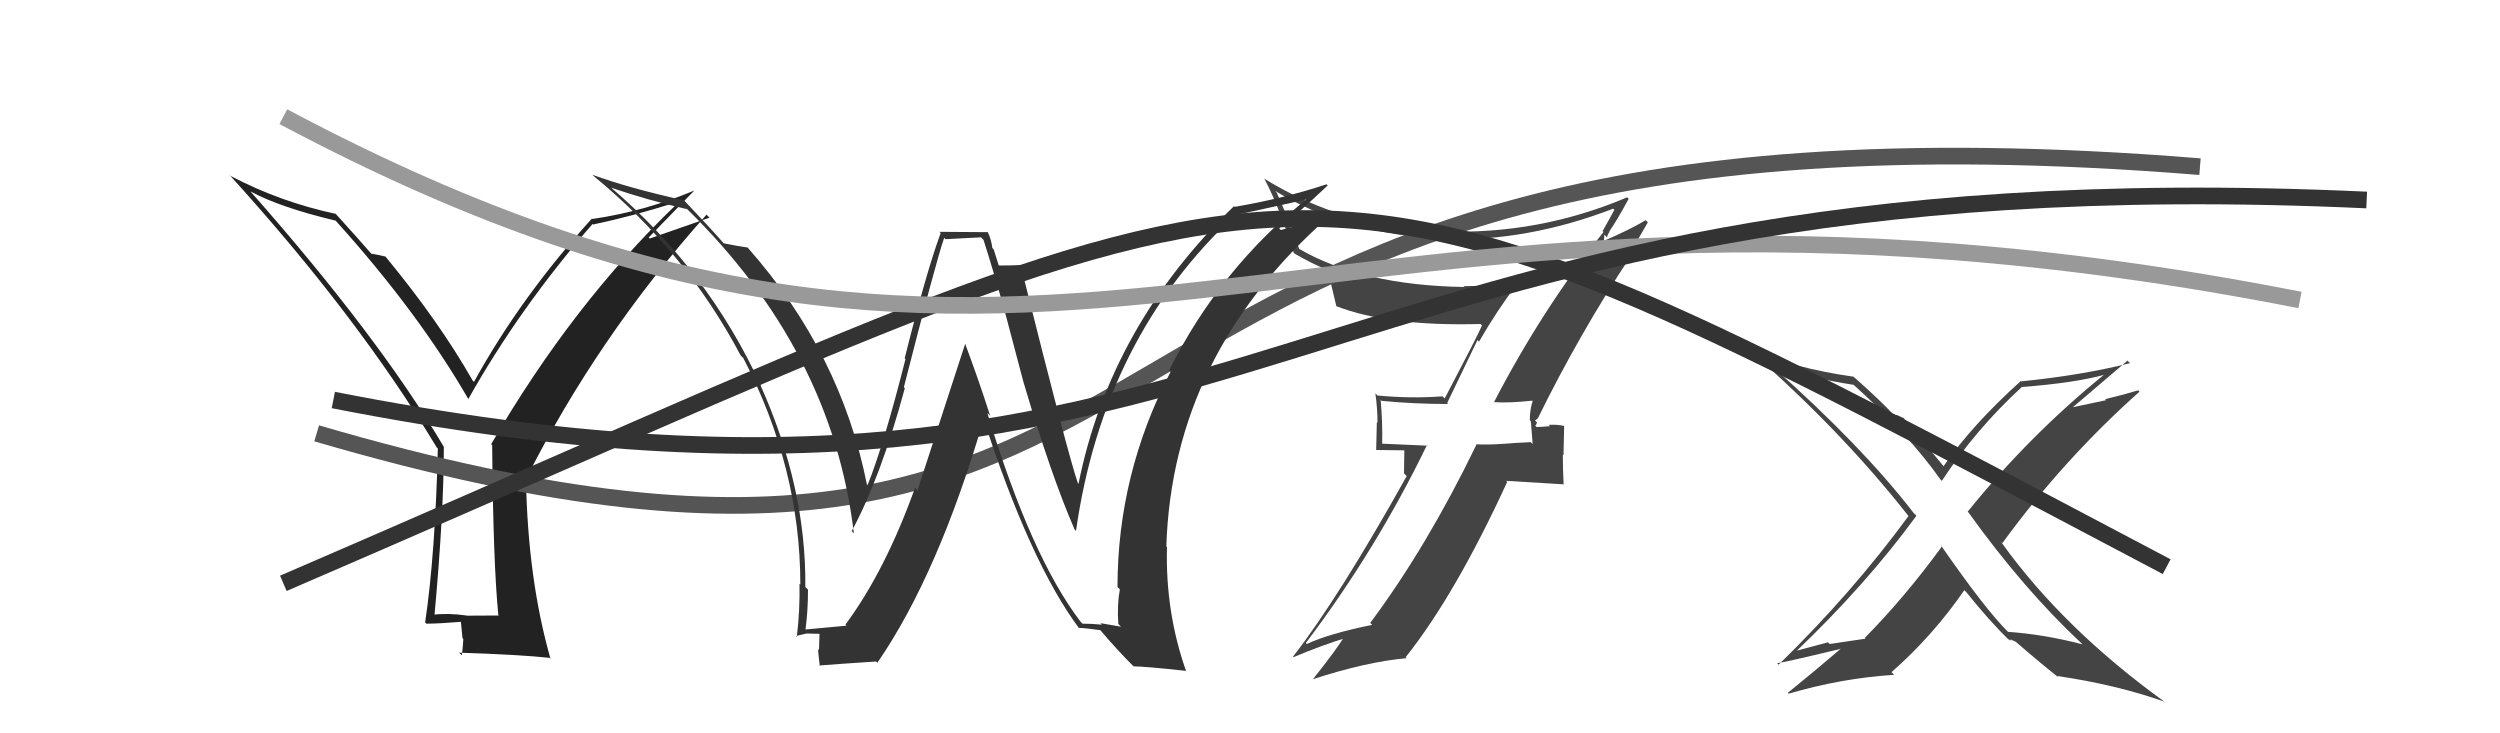
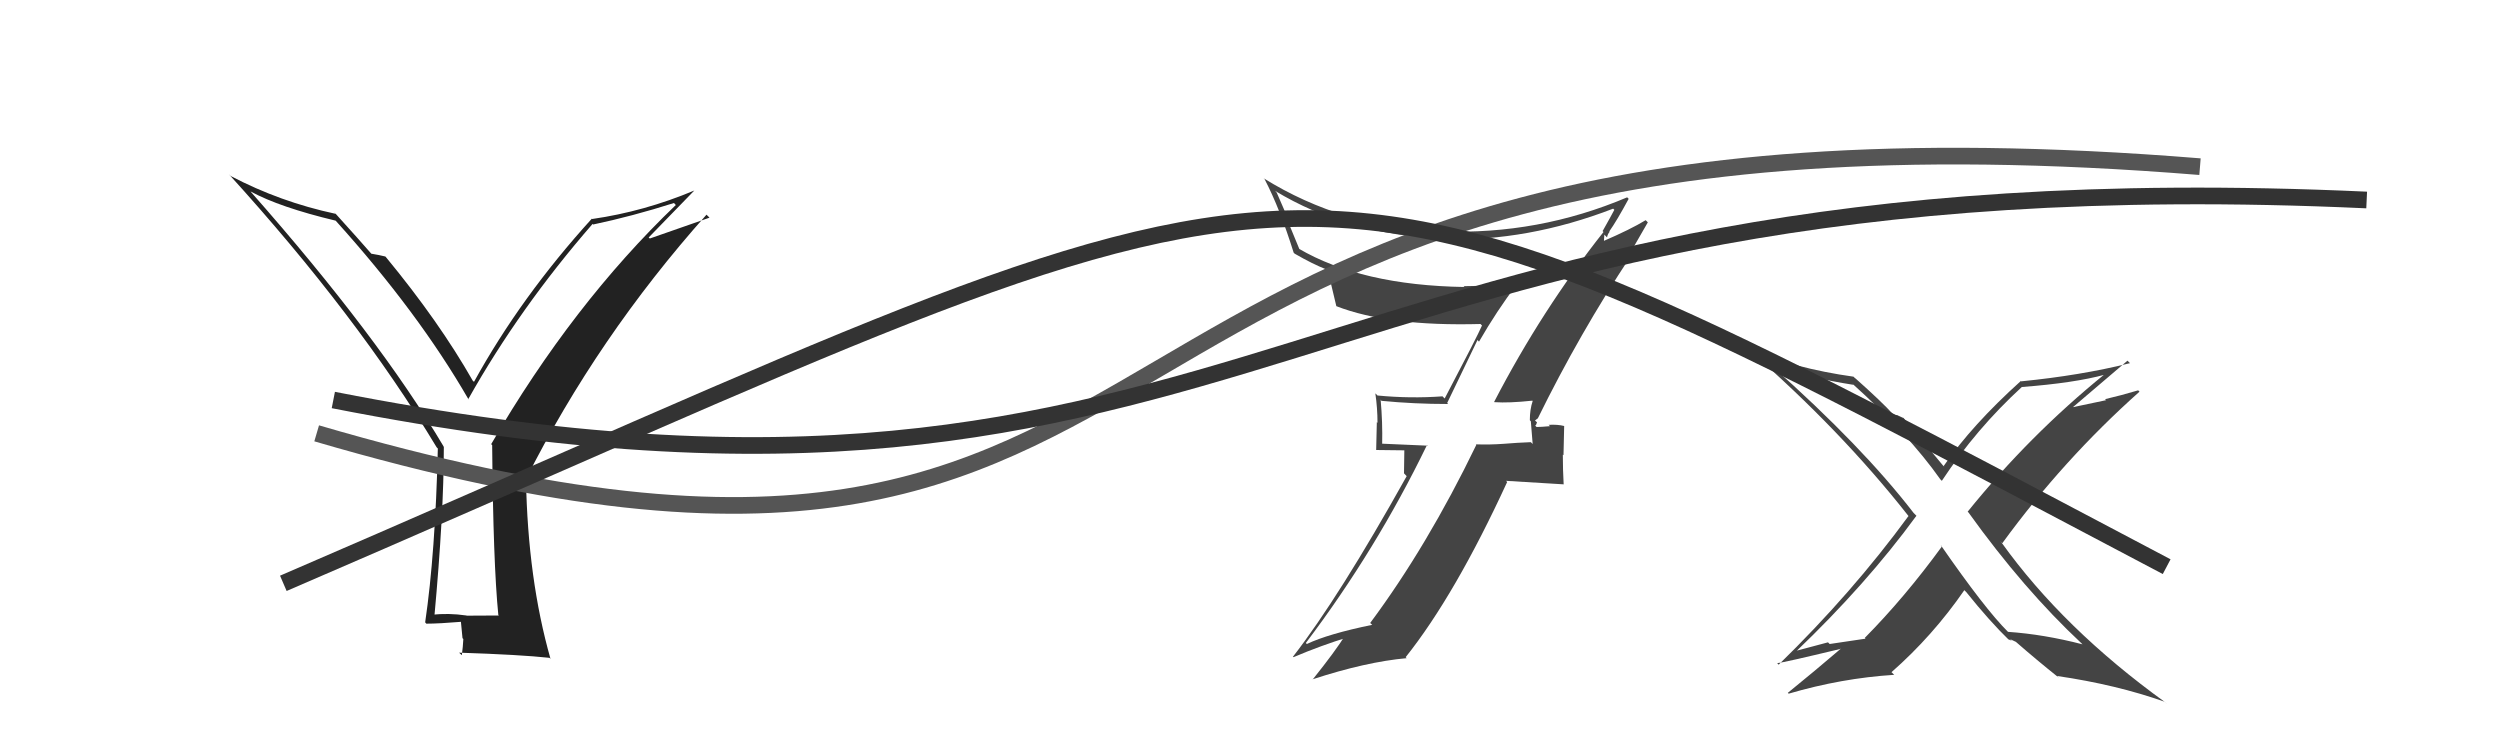
<svg xmlns="http://www.w3.org/2000/svg" width="150" height="44" viewBox="0,0,150,44">
  <path fill="#444" d="M89.69 24.15L89.78 24.23L89.67 24.13Q90.53 24.19 91.94 24.04L91.94 24.04L91.96 24.06Q91.79 24.57 91.79 25.21L91.85 25.28L91.96 26.64L91.85 26.53Q91.04 26.56 90.20 26.63L90.26 26.69L90.20 26.63Q89.38 26.69 88.55 26.66L88.45 26.56L88.58 26.69Q85.64 32.77 82.21 37.38L82.28 37.44L82.33 37.49Q79.70 38.03 78.41 38.64L78.52 38.75L78.35 38.58Q82.58 32.98 85.62 26.70L85.66 26.74L82.91 26.62L82.93 26.64Q82.96 25.33 82.84 24.00L82.78 23.93L82.89 24.05Q84.83 24.24 86.89 24.24L86.83 24.18L88.65 20.40L88.74 20.50Q89.80 18.66 91.01 17.06L90.93 16.97L90.90 16.94Q89.41 17.17 87.81 17.17L87.76 17.12L87.87 17.22Q81.68 17.12 77.91 14.91L77.98 14.99L77.23 13.17L77.36 13.30Q76.98 12.43 76.60 11.55L76.51 11.46L76.50 11.45Q80.86 14.09 86.57 14.32L86.63 14.38L86.60 14.36Q91.65 14.50 96.79 12.52L96.88 12.61L96.86 12.59Q96.65 12.99 96.16 13.86L96.13 13.84L96.21 13.92Q92.51 18.59 89.65 24.11ZM97.73 15.21L97.77 15.25L98.87 13.34L98.74 13.21Q97.84 13.76 96.17 14.48L96.23 14.55L96.26 14.08L96.42 14.24Q96.47 14.02 96.58 13.91L96.52 13.85L96.56 13.88Q97.00 13.26 97.72 11.93L97.74 11.95L97.63 11.84Q92.29 14.10 86.54 13.88L86.64 13.98L86.59 13.92Q80.57 13.66 75.81 10.69L75.89 10.76L75.88 10.76Q76.79 12.50 77.62 15.16L77.77 15.31L77.68 15.22Q78.77 15.85 79.57 16.16L79.54 16.13L79.68 16.27Q79.73 16.50 80.18 18.37L80.29 18.48L80.18 18.37Q83.31 19.59 88.83 19.44L88.88 19.49L88.92 19.53Q88.66 20.14 86.68 23.91L86.50 23.73L86.55 23.78Q84.62 23.92 82.65 23.73L82.58 23.66L82.52 23.60Q82.65 24.49 82.65 25.37L82.61 25.33L82.57 27.00L84.26 27.02L84.24 28.40L84.40 28.57Q80.35 35.83 77.58 39.40L77.56 39.39L77.61 39.43Q79.26 38.73 80.89 38.23L80.85 38.18L80.74 38.08Q80.13 39.06 78.76 40.77L78.71 40.73L78.75 40.76Q81.96 39.71 84.40 39.49L84.48 39.57L84.34 39.43Q87.31 35.70 90.43 28.92L90.36 28.85L93.81 29.06L93.82 29.07Q93.77 28.19 93.77 27.28L93.81 27.31L93.85 25.57L93.85 25.56Q93.47 25.46 92.92 25.49L93.00 25.57L93.00 25.57Q92.46 25.62 92.19 25.62L92.18 25.60L92.11 25.54Q92.18 25.50 92.22 25.34L92.10 25.23L92.25 25.11L92.26 25.12Q94.78 19.99 97.86 15.34Z" />
  <path fill="#222" d="M29.87 36.87L29.93 36.93L28.00 36.94L27.99 36.93Q26.88 36.77 25.93 36.89L25.92 36.88L26.06 37.02Q26.63 30.82 26.63 26.82L26.60 26.78L26.63 26.81Q22.71 20.19 15.05 11.51L15.04 11.50L15.04 11.49Q16.79 12.44 20.14 13.24L20.15 13.25L20.14 13.24Q25.10 18.74 28.11 23.96L28.16 24.00L28.10 23.94Q31.18 18.46 35.56 13.43L35.52 13.40L35.59 13.47Q37.92 12.98 40.44 12.18L40.51 12.26L40.55 12.30Q34.35 18.24 29.47 26.65L29.62 26.79L29.53 26.70Q29.59 33.81 29.90 36.90ZM38.92 14.25L41.66 11.43L41.66 11.43Q38.66 12.69 35.53 13.14L35.54 13.15L35.51 13.12Q31.25 17.81 28.44 22.91L28.32 22.80L28.37 22.85Q26.35 19.30 23.15 15.42L22.97 15.24L23.12 15.39Q22.76 15.30 22.27 15.22L22.33 15.28L22.33 15.28Q21.60 14.44 20.08 12.76L20.03 12.71L20.14 12.83Q16.81 12.12 13.84 10.56L13.67 10.39L13.72 10.44Q21.44 18.93 26.20 26.84L26.15 26.79L26.27 26.91Q26.12 33.19 25.51 37.34L25.56 37.40L25.58 37.42Q26.34 37.42 27.79 37.30L27.64 37.15L27.75 38.29L27.80 38.34Q27.78 38.78 27.71 39.31L27.59 39.20L27.55 39.16Q31.22 39.28 32.97 39.47L32.95 39.45L33.03 39.53Q31.67 34.75 31.56 28.77L31.51 28.73L31.55 28.76Q35.84 20.23 42.39 12.88L42.57 13.06L38.99 14.31Z" />
  <path d="M19 26 C77 43,58 4,132 10" stroke="#555" fill="none" />
  <path fill="#444" d="M124.89 38.60L124.87 38.58L124.95 38.66Q122.64 38.06 120.47 37.91L120.63 38.07L120.47 37.90Q119.10 36.54 116.44 32.70L116.48 32.74L116.52 32.78Q114.29 35.84 111.89 38.27L111.93 38.32L109.78 38.64L109.68 38.54Q108.68 38.80 107.69 39.07L107.81 39.18L107.74 39.11Q111.98 35.06 114.99 30.94L114.99 30.95L114.82 30.78Q111.73 26.77 106.32 21.97L106.16 21.81L106.25 21.90Q108.51 22.67 111.21 23.09L111.27 23.15L111.12 23.00Q114.52 26.06 116.42 28.76L116.52 28.86L116.51 28.85Q118.57 25.73 121.31 23.22L121.33 23.23L121.31 23.22Q124.46 22.98 126.29 22.48L126.36 22.56L126.27 22.46Q121.75 26.13 118.06 30.70L118.09 30.73L118.11 30.75Q121.42 35.36 124.89 38.60ZM127.78 21.77L127.69 21.68L127.80 21.79Q124.82 22.53 121.27 22.88L121.19 22.79L121.25 22.86Q118.33 25.49 116.62 27.96L116.68 28.03L116.58 27.93Q115.83 27.03 114.19 25.05L114.25 25.10L113.88 24.93L113.88 24.92Q113.73 24.89 113.62 24.89L113.69 24.97L113.61 24.88Q112.91 24.11 111.28 22.66L111.35 22.74L111.21 22.60Q107.68 22.11 104.83 20.90L104.92 20.99L104.93 20.99Q110.46 25.81 114.50 30.95L114.51 30.96L114.51 30.96Q111.13 35.58 106.72 39.88L106.68 39.84L106.63 39.79Q106.95 39.77 110.45 38.93L110.36 38.84L110.45 38.92Q108.91 40.24 107.27 41.57L107.15 41.45L107.32 41.62Q110.49 40.69 113.65 40.49L113.62 40.46L113.49 40.33Q115.96 38.16 117.86 35.41L117.96 35.51L117.98 35.53Q119.38 37.28 120.60 38.46L120.42 38.28L120.50 38.36Q120.67 38.41 120.74 38.49L120.61 38.35L120.97 38.52L120.94 38.50Q122.21 39.61 123.54 40.67L123.53 40.66L123.43 40.56Q126.99 41.08 129.89 42.11L130.03 42.26L129.93 42.15Q123.79 37.72 120.09 32.55L120.01 32.46L120.14 32.59Q123.80 27.57 128.37 23.50L128.33 23.46L128.29 23.42Q127.29 23.72 126.30 23.95L126.37 24.01L124.33 24.44L124.34 24.46Q125.48 23.50 127.65 21.64Z" />
-   <path fill="#333" d="M64.92 37.39L64.82 37.29L64.84 37.31Q61.87 33.43 59.24 24.78L59.36 24.90L59.41 24.95Q58.71 22.76 57.91 20.63L57.91 20.63L55.05 29.42L54.90 29.27Q53.12 34.24 50.73 37.47L50.72 37.47L50.79 37.54Q49.95 37.61 48.32 37.77L48.28 37.73L48.33 37.78Q48.48 36.64 48.48 35.38L48.33 35.23L48.32 35.22Q48.38 29.27 45.64 23.14L45.57 23.07L45.67 23.17Q42.47 16.20 36.61 11.21L36.75 11.36L36.66 11.26Q38.86 12.01 41.22 12.55L41.11 12.44L41.15 12.47Q49.93 21.03 51.23 31.99L51.13 31.90L51.10 31.87Q52.84 28.66 54.29 23.29L54.19 23.19L54.23 23.24Q56.16 15.68 56.65 14.27L56.73 14.35L58.86 14.24L59.01 14.39Q59.63 16.34 60.28 18.66L60.28 18.66L61.43 23.01L61.44 23.03Q63.07 28.54 64.48 31.78L64.48 31.78L64.56 31.85Q66.22 20.23 74.14 12.88L74.14 12.88L74.16 12.90Q75.68 12.56 78.65 11.91L78.55 11.81L78.56 11.82Q73.20 16.09 70.15 22.22L70.21 22.28L70.24 22.30Q67.05 28.44 67.05 35.22L67.11 35.28L67.19 35.36Q67.02 36.30 67.10 37.44L67.26 37.60L66.03 37.39L66.11 37.48Q65.53 37.42 64.95 37.42ZM71.23 40.35L71.11 40.23L71.17 40.28Q69.91 36.70 70.02 32.82L69.98 32.78L69.98 32.78Q70.35 21.27 79.72 13.01L79.64 12.93L79.75 13.04Q78.79 13.26 76.85 13.80L76.85 13.80L76.75 13.70Q77.76 12.92 79.66 11.13L79.61 11.07L79.59 11.06Q77.02 11.91 74.09 12.41L74.11 12.43L74.04 12.37Q66.61 19.55 64.71 29.03L64.59 28.91L64.68 29.01Q64.09 27.34 61.23 15.88L61.21 15.87L61.25 15.90Q60.78 15.93 59.83 15.93L59.97 16.07L59.62 14.96L59.54 14.88Q59.49 14.41 59.26 13.91L59.28 13.93L56.36 13.91L56.44 13.98Q55.56 16.38 54.28 21.50L54.18 21.40L54.33 21.54Q53.04 26.65 52.05 29.12L52.06 29.14L52.02 29.10Q50.46 21.22 44.90 14.90L44.87 14.86L44.85 14.85Q44.38 14.79 43.43 14.60L43.39 14.57L43.45 14.63Q42.64 13.70 41.08 12.06L41.11 12.10L41.04 12.02Q37.70 11.28 35.53 10.48L35.57 10.51L35.63 10.57Q41.15 15.11 44.43 21.31L44.53 21.42L44.59 21.47Q48.02 28.06 48.02 35.07L47.96 35.01L47.97 35.02Q48.00 36.61 47.81 38.21L47.68 38.08L47.76 38.16Q47.94 38.11 48.39 38.01L48.50 38.12L48.39 38.01Q48.96 38.03 49.19 38.03L49.17 38.01L49.14 39.01L49.08 38.95Q49.12 39.44 49.19 39.97L49.26 40.04L49.15 39.93Q50.28 39.84 52.56 39.69L52.58 39.70L52.64 39.77Q56.32 34.42 59.06 25.02L59.04 25.00L58.93 24.89Q61.80 33.77 64.77 37.73L64.85 37.81L64.71 37.67Q65.19 37.69 66.02 37.81L66.08 37.86L66.03 37.82Q66.99 38.96 68.06 40.03L67.98 39.95L68.01 39.98Q68.74 39.99 71.14 40.25Z" />
  <path d="M17 35 C82 7,75 5,130 34" stroke="#333" fill="none" />
-   <path d="M17 7 C64 32,77 6,138 18" stroke="#999" fill="none" />
  <path d="M20 24 C76 35,77 9,142 12" stroke="#333" fill="none" />
</svg>